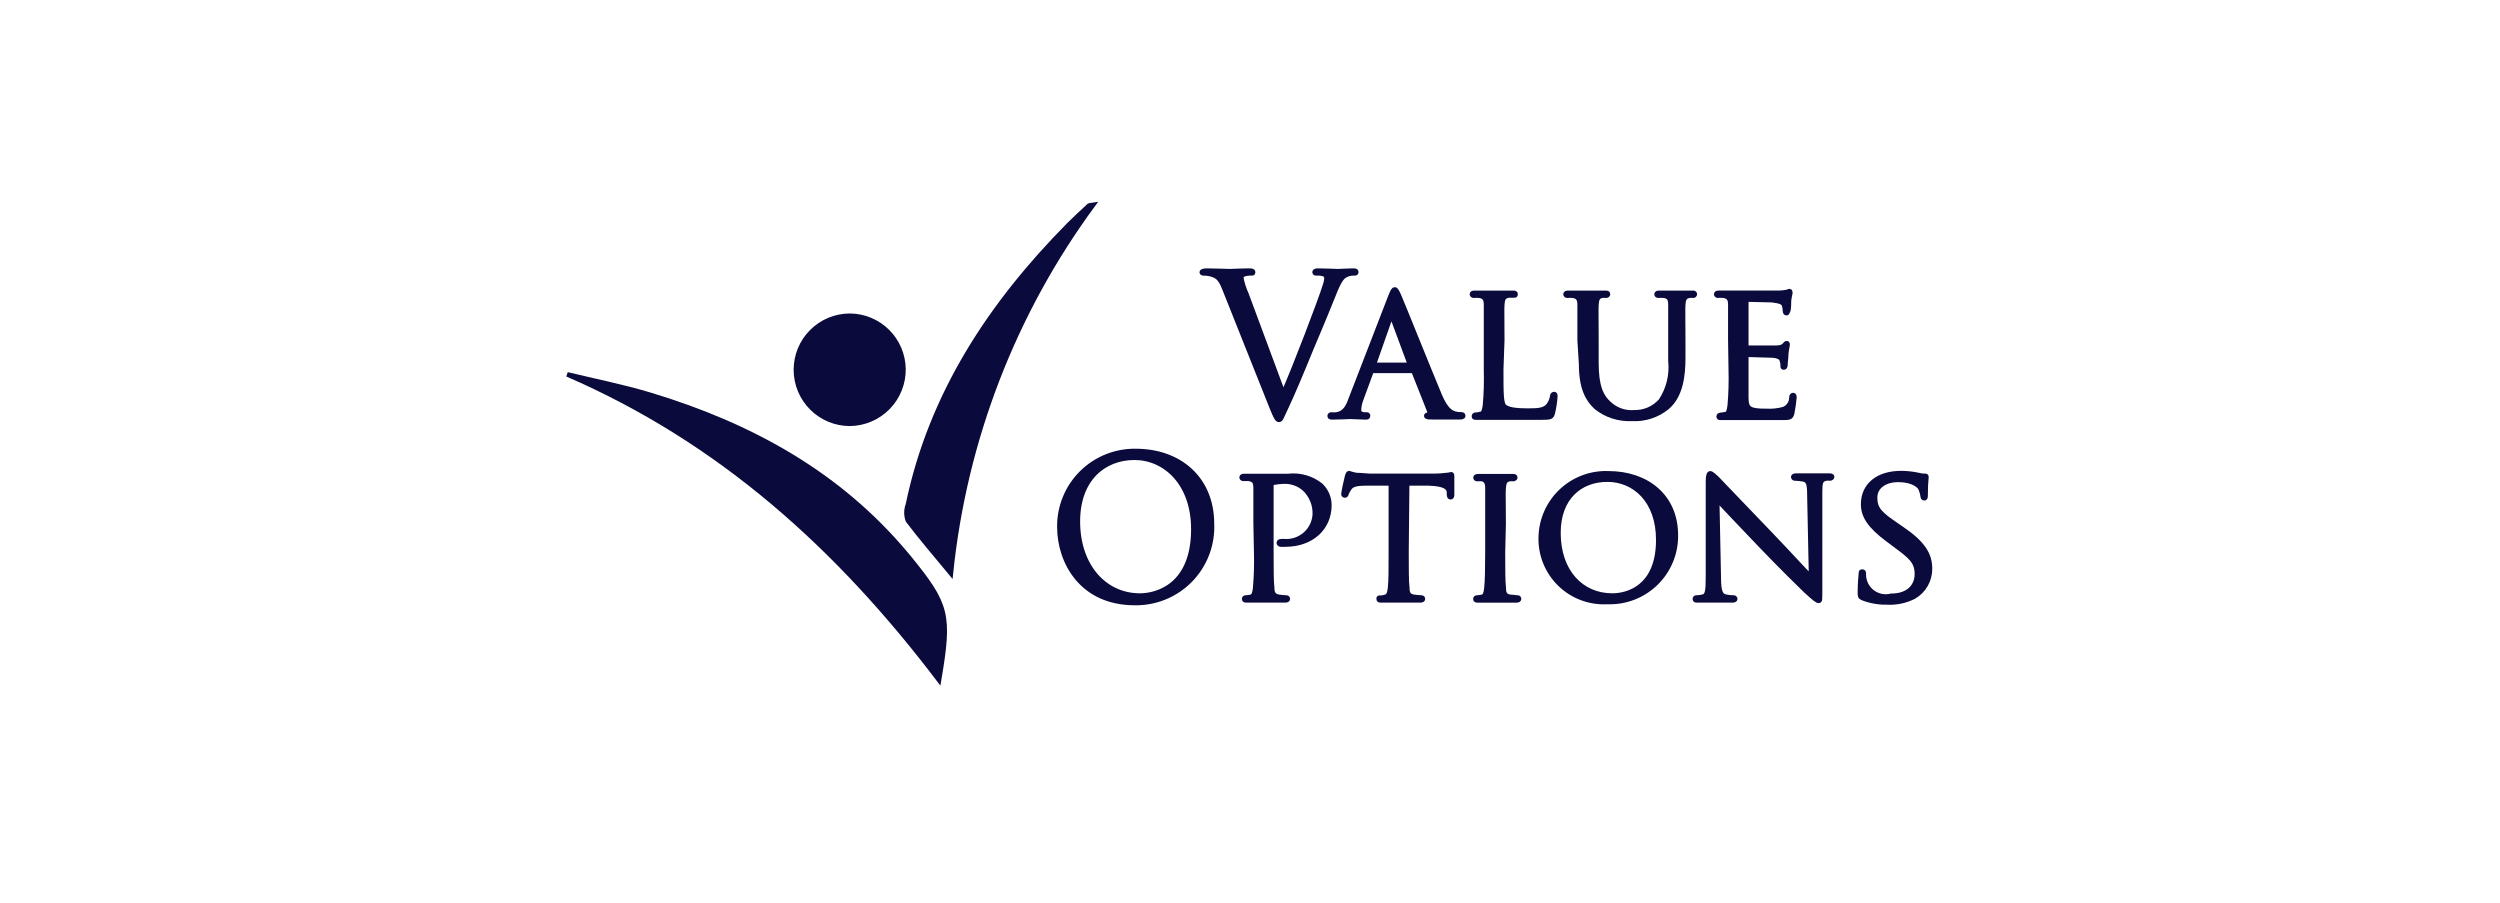
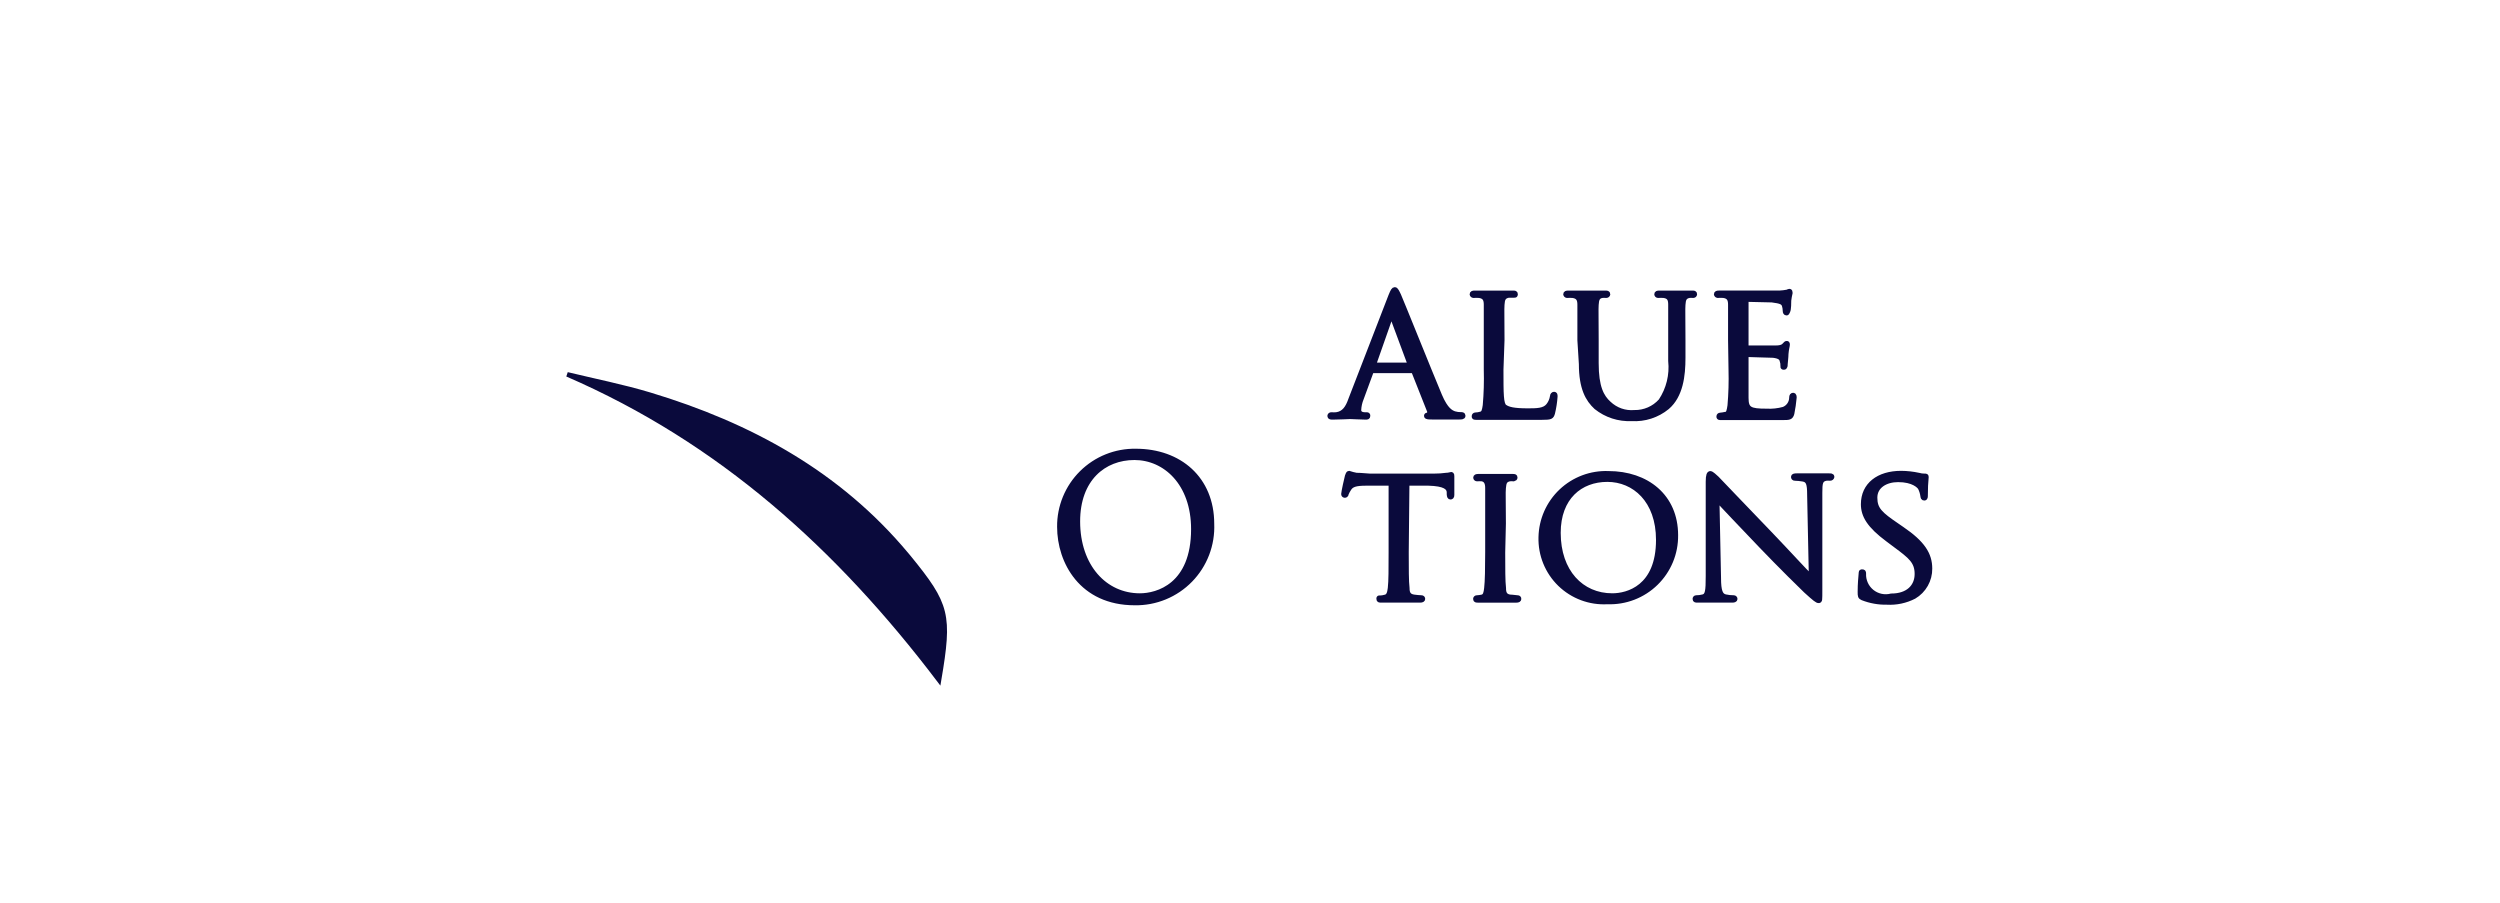
<svg xmlns="http://www.w3.org/2000/svg" width="191" height="69" viewBox="0 0 191 69" fill="none">
  <path d="M71.74 51.951C64.054 41.82 55.031 33.668 43.335 28.603C45.437 29.113 47.574 29.535 49.649 30.159C57.282 32.463 64.071 36.148 69.269 42.383L69.453 42.603C72.399 46.217 72.584 46.965 71.74 51.951Z" fill="#0A0A3C" stroke="#0A0A3C" stroke-width="0.352" stroke-miterlimit="10" />
-   <path d="M83.506 15.658C77.442 23.902 73.692 33.618 72.646 43.799C71.441 42.339 70.359 41.09 69.365 39.771C69.218 39.383 69.218 38.954 69.365 38.566C71.124 30.097 75.697 23.203 81.677 17.152C82.152 16.678 82.653 16.22 83.146 15.763C83.181 15.675 83.295 15.693 83.506 15.658Z" fill="#0A0A3C" stroke="#0A0A3C" stroke-width="0.352" stroke-miterlimit="10" />
-   <path d="M69.023 28.189C69.035 29.286 68.611 30.343 67.844 31.128C67.078 31.913 66.031 32.361 64.934 32.375C63.84 32.375 62.791 31.941 62.018 31.167C61.244 30.394 60.81 29.345 60.81 28.251C60.81 27.157 61.244 26.108 62.018 25.334C62.791 24.561 63.84 24.126 64.934 24.126C66.011 24.135 67.042 24.565 67.806 25.325C68.57 26.084 69.007 27.112 69.023 28.189Z" fill="#0A0A3C" stroke="#0A0A3C" stroke-width="0.352" stroke-miterlimit="10" />
-   <path d="M98.044 30.062C98.923 28.084 100.893 22.913 101.218 21.849C101.286 21.667 101.33 21.478 101.35 21.286C101.353 21.216 101.337 21.147 101.303 21.086C101.268 21.026 101.218 20.976 101.156 20.943C100.973 20.892 100.783 20.871 100.594 20.881C100.506 20.881 100.435 20.881 100.435 20.793C100.435 20.705 100.523 20.679 100.761 20.679C101.35 20.679 102.027 20.723 102.212 20.723C102.396 20.723 102.933 20.679 103.364 20.679C103.522 20.679 103.619 20.679 103.619 20.785C103.619 20.89 103.557 20.881 103.434 20.881C103.187 20.874 102.943 20.938 102.731 21.066C102.537 21.198 102.308 21.444 101.913 22.455C101.746 22.869 101.033 24.645 100.251 26.465C99.371 28.629 98.686 30.229 98.343 30.951C97.929 31.83 97.868 32.076 97.718 32.076C97.569 32.076 97.472 31.874 97.191 31.197L93.559 22.086C93.233 21.259 93.013 21.092 92.495 20.943C92.31 20.898 92.121 20.878 91.932 20.881C91.844 20.881 91.817 20.837 91.817 20.785C91.817 20.732 91.967 20.679 92.196 20.679C92.908 20.679 93.752 20.723 93.954 20.723C94.157 20.723 94.772 20.679 95.335 20.679C95.599 20.679 95.731 20.679 95.731 20.785C95.731 20.89 95.731 20.881 95.59 20.881C95.399 20.875 95.209 20.902 95.027 20.96C94.966 20.982 94.914 21.023 94.879 21.077C94.844 21.131 94.828 21.195 94.834 21.259C94.919 21.68 95.052 22.09 95.23 22.482L98.044 30.062Z" fill="#0A0A3C" stroke="#0A0A3C" stroke-width="0.352" stroke-miterlimit="10" />
  <path d="M106.248 22.605C106.415 22.192 106.476 22.113 106.564 22.113C106.652 22.113 106.74 22.288 106.872 22.57C107.109 23.106 109.194 28.304 109.994 30.212C110.469 31.338 110.873 31.505 111.111 31.593C111.279 31.643 111.454 31.667 111.629 31.663C111.7 31.663 111.788 31.663 111.788 31.768C111.788 31.874 111.638 31.874 111.489 31.874C111.339 31.874 110.337 31.874 109.431 31.874C109.185 31.874 108.974 31.874 108.974 31.786C108.974 31.698 108.974 31.733 109.062 31.698C109.094 31.686 109.124 31.667 109.148 31.643C109.173 31.618 109.192 31.588 109.203 31.555C109.215 31.523 109.219 31.488 109.216 31.453C109.213 31.419 109.202 31.385 109.185 31.355L108.015 28.4C108.015 28.339 108.015 28.33 107.892 28.33H104.893C104.861 28.329 104.83 28.339 104.804 28.358C104.779 28.377 104.76 28.405 104.753 28.436L104.014 30.449C103.899 30.729 103.834 31.027 103.82 31.329C103.82 31.584 104.049 31.672 104.269 31.672H104.383C104.489 31.672 104.515 31.672 104.515 31.777C104.515 31.883 104.445 31.883 104.33 31.883C104.014 31.883 103.301 31.839 103.152 31.839C103.002 31.839 102.369 31.883 101.842 31.883C101.675 31.883 101.587 31.883 101.587 31.777C101.588 31.762 101.592 31.748 101.599 31.734C101.605 31.721 101.615 31.709 101.626 31.699C101.638 31.689 101.651 31.682 101.665 31.677C101.68 31.672 101.695 31.671 101.71 31.672C101.836 31.68 101.962 31.68 102.088 31.672C102.686 31.593 102.967 31.153 103.187 30.52L106.248 22.605ZM107.699 27.881C107.76 27.881 107.76 27.881 107.699 27.794L106.415 24.337C106.344 24.144 106.265 24.144 106.195 24.337L104.981 27.794C104.981 27.846 104.981 27.881 104.981 27.881H107.699Z" fill="#0A0A3C" stroke="#0A0A3C" stroke-width="0.352" stroke-miterlimit="10" />
  <path d="M114.689 28.242C114.689 30.097 114.689 30.88 114.962 31.074C115.235 31.267 115.666 31.373 116.721 31.373C117.398 31.373 117.978 31.373 118.286 30.986C118.45 30.78 118.556 30.534 118.594 30.273C118.594 30.185 118.656 30.106 118.735 30.106C118.814 30.106 118.823 30.168 118.823 30.3C118.793 30.723 118.728 31.144 118.629 31.557C118.541 31.856 118.497 31.9 117.794 31.9C116.862 31.9 116.14 31.9 115.534 31.9H114.109H113.581C113.309 31.9 113.027 31.9 112.825 31.9C112.623 31.9 112.614 31.9 112.614 31.795C112.614 31.781 112.617 31.767 112.622 31.754C112.627 31.742 112.635 31.73 112.645 31.72C112.655 31.71 112.666 31.703 112.679 31.697C112.692 31.692 112.706 31.689 112.72 31.689C112.854 31.686 112.987 31.665 113.115 31.628C113.37 31.575 113.397 31.337 113.458 30.968C113.536 30.062 113.563 29.151 113.537 28.242V25.991C113.537 24.038 113.537 23.687 113.537 23.282C113.537 22.878 113.432 22.649 113.01 22.587C112.86 22.578 112.711 22.578 112.561 22.587C112.535 22.582 112.511 22.57 112.492 22.551C112.473 22.532 112.461 22.508 112.456 22.482C112.456 22.403 112.517 22.376 112.667 22.376C113.256 22.376 114.074 22.376 114.144 22.376H115.586C115.718 22.376 115.789 22.376 115.789 22.482C115.789 22.587 115.727 22.57 115.683 22.57H115.252C114.874 22.649 114.795 22.842 114.769 23.282C114.742 23.722 114.769 24.038 114.769 25.991L114.689 28.242Z" fill="#0A0A3C" stroke="#0A0A3C" stroke-width="0.352" stroke-miterlimit="10" />
  <path d="M120.688 25.991C120.688 24.038 120.688 23.687 120.688 23.282C120.688 22.878 120.582 22.649 120.151 22.587C120.005 22.578 119.858 22.578 119.712 22.587C119.686 22.582 119.661 22.57 119.643 22.551C119.624 22.532 119.611 22.508 119.606 22.482C119.606 22.403 119.668 22.376 119.817 22.376C120.406 22.376 121.189 22.376 121.312 22.376H122.623C122.772 22.376 122.851 22.376 122.851 22.482C122.845 22.511 122.83 22.537 122.808 22.556C122.785 22.575 122.757 22.586 122.728 22.587C122.62 22.577 122.511 22.577 122.403 22.587C122.06 22.649 121.989 22.869 121.963 23.282C121.937 23.695 121.963 24.038 121.963 25.991V27.75C121.963 29.57 122.368 30.326 122.93 30.827C123.187 31.07 123.492 31.256 123.825 31.373C124.159 31.489 124.513 31.534 124.865 31.504C125.244 31.511 125.62 31.436 125.968 31.285C126.315 31.133 126.626 30.908 126.879 30.625C127.476 29.726 127.74 28.647 127.626 27.574V25.991C127.626 24.038 127.626 23.687 127.626 23.282C127.626 22.878 127.538 22.649 127.108 22.587C126.961 22.578 126.814 22.578 126.668 22.587C126.64 22.585 126.615 22.573 126.595 22.554C126.576 22.535 126.564 22.509 126.562 22.482C126.562 22.403 126.624 22.376 126.765 22.376C127.345 22.376 128.101 22.376 128.172 22.376C128.242 22.376 128.884 22.376 129.271 22.376C129.42 22.376 129.482 22.376 129.482 22.482C129.48 22.509 129.468 22.535 129.449 22.554C129.429 22.573 129.404 22.585 129.376 22.587C129.268 22.577 129.159 22.577 129.051 22.587C128.69 22.666 128.62 22.869 128.594 23.282C128.567 23.695 128.594 24.038 128.594 25.991V27.345C128.594 28.699 128.418 30.229 127.38 31.117C126.615 31.744 125.641 32.058 124.654 31.997C123.674 32.043 122.711 31.73 121.945 31.117C121.303 30.528 120.802 29.658 120.802 27.82L120.688 25.991Z" fill="#0A0A3C" stroke="#0A0A3C" stroke-width="0.352" stroke-miterlimit="10" />
  <path d="M132.2 25.99C132.2 24.038 132.2 23.686 132.2 23.281C132.2 22.877 132.094 22.648 131.672 22.586C131.523 22.577 131.373 22.577 131.223 22.586C131.197 22.582 131.173 22.569 131.154 22.55C131.135 22.531 131.123 22.507 131.118 22.481C131.118 22.402 131.179 22.375 131.329 22.375C131.918 22.375 132.762 22.375 132.842 22.375C132.921 22.375 135.656 22.375 135.946 22.375C136.147 22.365 136.346 22.342 136.544 22.305C136.599 22.275 136.658 22.255 136.72 22.244C136.764 22.244 136.781 22.305 136.781 22.367C136.735 22.561 136.7 22.758 136.676 22.956C136.676 23.079 136.676 23.642 136.597 23.782C136.517 23.923 136.544 23.923 136.482 23.923C136.421 23.923 136.377 23.862 136.377 23.756C136.375 23.607 136.352 23.459 136.306 23.316C136.218 23.105 136.078 23.017 135.374 22.929C135.146 22.929 133.615 22.885 133.492 22.885C133.369 22.885 133.413 22.929 133.413 23.017V26.438C133.413 26.526 133.413 26.57 133.492 26.57C133.571 26.57 135.374 26.57 135.664 26.57C135.955 26.57 136.174 26.526 136.306 26.386C136.438 26.245 136.447 26.227 136.5 26.227C136.553 26.227 136.57 26.227 136.57 26.333C136.57 26.438 136.5 26.614 136.465 27.027C136.465 27.274 136.403 27.749 136.403 27.837C136.403 27.924 136.403 28.074 136.289 28.074C136.174 28.074 136.201 28.03 136.201 27.96C136.208 27.819 136.187 27.678 136.139 27.546C136.095 27.37 135.981 27.221 135.471 27.159C135.119 27.159 133.712 27.098 133.501 27.098C133.489 27.096 133.477 27.098 133.466 27.102C133.455 27.105 133.444 27.112 133.436 27.12C133.427 27.129 133.421 27.139 133.417 27.151C133.413 27.162 133.412 27.174 133.413 27.186V28.241C133.413 28.672 133.413 30.132 133.413 30.387C133.413 31.266 133.686 31.398 134.97 31.398C135.408 31.422 135.848 31.374 136.271 31.257C136.447 31.187 136.598 31.066 136.705 30.909C136.811 30.753 136.869 30.567 136.869 30.378C136.869 30.229 136.922 30.184 137.001 30.184C137.08 30.184 137.089 30.29 137.089 30.378C137.053 30.785 136.994 31.191 136.913 31.592C136.825 31.917 136.685 31.917 136.183 31.917C135.207 31.917 134.424 31.917 133.923 31.917C133.422 31.917 133.044 31.917 132.842 31.917H132.279C132.024 31.917 131.725 31.917 131.522 31.917C131.32 31.917 131.311 31.917 131.311 31.811C131.311 31.783 131.322 31.757 131.342 31.737C131.362 31.717 131.389 31.706 131.417 31.706C131.55 31.695 131.682 31.674 131.813 31.644C132.068 31.644 132.094 31.354 132.156 30.985C132.233 30.078 132.26 29.168 132.235 28.259L132.2 25.99Z" fill="#0A0A3C" stroke="#0A0A3C" stroke-width="0.352" stroke-miterlimit="10" />
  <path d="M86.778 34.459C90.111 34.459 92.591 36.57 92.591 40.017C92.624 40.808 92.496 41.597 92.213 42.337C91.931 43.076 91.5 43.75 90.947 44.317C90.394 44.883 89.732 45.331 88.999 45.632C88.267 45.933 87.481 46.081 86.69 46.067C82.627 46.067 80.939 42.919 80.939 40.254C80.931 39.488 81.078 38.727 81.369 38.018C81.661 37.309 82.091 36.665 82.636 36.125C83.18 35.585 83.827 35.159 84.538 34.873C85.25 34.587 86.011 34.446 86.778 34.459ZM87.086 45.505C88.422 45.505 91.175 44.739 91.175 40.43C91.175 36.913 89.012 34.969 86.672 34.969C84.333 34.969 82.346 36.596 82.346 39.832C82.346 43.288 84.421 45.505 87.086 45.505Z" fill="#0A0A3C" stroke="#0A0A3C" stroke-width="0.352" stroke-miterlimit="10" />
-   <path d="M95.933 39.982C95.933 38.029 95.933 37.678 95.933 37.273C95.933 36.869 95.836 36.64 95.406 36.578H94.957C94.932 36.573 94.909 36.56 94.892 36.541C94.874 36.522 94.864 36.498 94.86 36.473C94.86 36.403 94.913 36.367 95.063 36.367C95.652 36.367 96.47 36.367 96.575 36.367C96.856 36.367 97.833 36.367 98.422 36.367C98.863 36.316 99.31 36.353 99.737 36.475C100.165 36.597 100.563 36.803 100.91 37.08C101.115 37.275 101.278 37.51 101.39 37.77C101.502 38.03 101.56 38.309 101.561 38.592C101.561 40.351 100.198 41.6 98.202 41.6C98.079 41.608 97.956 41.608 97.833 41.6C97.8 41.598 97.769 41.585 97.745 41.562C97.72 41.54 97.705 41.51 97.701 41.477C97.701 41.38 97.771 41.345 98.044 41.345C98.336 41.376 98.631 41.349 98.912 41.263C99.194 41.177 99.454 41.036 99.68 40.847C99.905 40.658 100.089 40.426 100.222 40.164C100.355 39.902 100.433 39.615 100.453 39.322C100.469 38.969 100.411 38.617 100.284 38.287C100.157 37.957 99.963 37.657 99.715 37.405C99.482 37.184 99.205 37.015 98.901 36.911C98.598 36.806 98.275 36.768 97.956 36.798C97.713 36.809 97.472 36.839 97.235 36.886C97.164 36.886 97.129 36.992 97.129 37.124V42.207C97.129 43.42 97.129 44.414 97.191 44.933C97.191 45.302 97.305 45.54 97.71 45.601C97.902 45.63 98.096 45.647 98.29 45.654C98.303 45.654 98.317 45.657 98.329 45.662C98.341 45.667 98.353 45.675 98.362 45.685C98.371 45.695 98.378 45.707 98.382 45.72C98.386 45.733 98.388 45.746 98.387 45.76C98.387 45.821 98.334 45.865 98.184 45.865C97.472 45.865 96.61 45.865 96.558 45.865C96.505 45.865 95.678 45.865 95.265 45.865C95.133 45.865 95.054 45.865 95.054 45.76C95.054 45.746 95.057 45.732 95.062 45.719C95.067 45.706 95.075 45.695 95.085 45.685C95.094 45.675 95.106 45.667 95.119 45.662C95.132 45.657 95.145 45.654 95.159 45.654C95.296 45.649 95.431 45.632 95.564 45.601C95.81 45.54 95.845 45.302 95.898 44.933C95.976 44.026 96.002 43.116 95.977 42.207L95.933 39.982Z" fill="#0A0A3C" stroke="#0A0A3C" stroke-width="0.352" stroke-miterlimit="10" />
  <path d="M107.452 42.207C107.452 43.42 107.452 44.414 107.514 44.933C107.514 45.302 107.61 45.54 108.015 45.601C108.21 45.629 108.407 45.647 108.604 45.654C108.618 45.653 108.633 45.654 108.646 45.659C108.66 45.664 108.672 45.672 108.682 45.682C108.692 45.692 108.7 45.704 108.704 45.718C108.709 45.731 108.711 45.745 108.71 45.76C108.71 45.821 108.648 45.865 108.499 45.865C107.795 45.865 106.96 45.865 106.889 45.865C106.819 45.865 105.922 45.865 105.544 45.865C105.394 45.865 105.333 45.865 105.333 45.76C105.333 45.654 105.333 45.672 105.438 45.672C105.569 45.668 105.699 45.647 105.825 45.61C106.089 45.557 106.159 45.302 106.203 44.933C106.265 44.414 106.265 43.42 106.265 42.207V36.93H104.383C103.574 36.93 103.257 37.036 103.073 37.335C102.988 37.458 102.917 37.591 102.862 37.731C102.862 37.836 102.791 37.854 102.73 37.854C102.717 37.853 102.705 37.849 102.693 37.843C102.682 37.837 102.672 37.829 102.664 37.819C102.656 37.809 102.649 37.798 102.646 37.786C102.642 37.774 102.641 37.761 102.642 37.748C102.642 37.616 102.888 36.491 102.923 36.385C102.958 36.28 103.011 36.148 103.055 36.148C103.242 36.211 103.433 36.261 103.627 36.297C104.005 36.297 104.506 36.359 104.656 36.359H109.571C109.883 36.359 110.195 36.339 110.504 36.297C110.697 36.297 110.811 36.236 110.873 36.236C110.935 36.236 110.935 36.315 110.935 36.385C110.935 36.772 110.935 37.669 110.935 37.819C110.935 37.968 110.873 37.986 110.811 37.986C110.75 37.986 110.724 37.942 110.706 37.766V37.625C110.706 37.247 110.381 36.965 109.132 36.93H107.505L107.452 42.207Z" fill="#0A0A3C" stroke="#0A0A3C" stroke-width="0.352" stroke-miterlimit="10" />
  <path d="M114.822 42.208C114.822 43.421 114.822 44.415 114.884 44.934C114.884 45.303 114.972 45.541 115.359 45.602C115.552 45.602 115.834 45.655 115.948 45.655C115.962 45.654 115.976 45.655 115.99 45.66C116.003 45.665 116.015 45.673 116.026 45.683C116.036 45.693 116.043 45.705 116.048 45.718C116.053 45.732 116.055 45.746 116.053 45.76C116.053 45.822 116.001 45.866 115.851 45.866C115.121 45.866 114.277 45.866 114.215 45.866C114.154 45.866 113.336 45.866 112.932 45.866C112.8 45.866 112.72 45.866 112.72 45.76C112.72 45.732 112.732 45.706 112.751 45.686C112.771 45.666 112.798 45.655 112.826 45.655C112.962 45.65 113.098 45.633 113.231 45.602C113.477 45.541 113.521 45.303 113.565 44.934C113.626 44.415 113.644 43.421 113.644 42.208V39.983C113.644 38.03 113.644 37.679 113.644 37.274C113.644 36.87 113.512 36.659 113.231 36.597C113.099 36.587 112.967 36.587 112.835 36.597C112.807 36.595 112.782 36.583 112.762 36.564C112.743 36.544 112.731 36.519 112.729 36.492C112.729 36.421 112.791 36.386 112.94 36.386C113.362 36.386 114.18 36.386 114.251 36.386C114.321 36.386 115.13 36.386 115.561 36.386C115.702 36.386 115.763 36.386 115.763 36.492C115.758 36.518 115.746 36.542 115.727 36.561C115.708 36.579 115.684 36.592 115.658 36.597C115.549 36.586 115.44 36.586 115.332 36.597C114.981 36.676 114.91 36.852 114.875 37.292C114.84 37.731 114.875 38.048 114.875 40L114.822 42.208Z" fill="#0A0A3C" stroke="#0A0A3C" stroke-width="0.352" stroke-miterlimit="10" />
  <path d="M122.879 36.165C125.816 36.165 128.032 37.924 128.032 40.887C128.041 41.57 127.911 42.247 127.65 42.878C127.389 43.509 127.002 44.081 126.514 44.557C126.025 45.035 125.445 45.407 124.808 45.653C124.171 45.899 123.49 46.013 122.808 45.988C122.142 46.026 121.476 45.925 120.851 45.692C120.226 45.459 119.656 45.099 119.177 44.635C118.699 44.17 118.322 43.611 118.07 42.993C117.819 42.376 117.698 41.712 117.716 41.045C117.729 40.384 117.873 39.732 118.14 39.127C118.408 38.522 118.793 37.976 119.273 37.522C119.754 37.068 120.32 36.714 120.939 36.48C121.558 36.248 122.218 36.14 122.879 36.165ZM123.177 45.504C124.347 45.504 126.695 44.889 126.695 41.248C126.695 38.223 124.857 36.64 122.799 36.64C120.742 36.64 119.062 38.003 119.062 40.711C119.062 43.675 120.821 45.504 123.177 45.504Z" fill="#0A0A3C" stroke="#0A0A3C" stroke-width="0.352" stroke-miterlimit="10" />
  <path d="M131.311 44.15C131.311 45.179 131.46 45.496 131.812 45.584C132.026 45.632 132.244 45.655 132.463 45.654C132.491 45.654 132.518 45.665 132.537 45.685C132.557 45.705 132.568 45.732 132.568 45.76C132.568 45.839 132.48 45.865 132.331 45.865C131.592 45.865 131.073 45.865 130.95 45.865C130.827 45.865 130.291 45.865 129.693 45.865C129.561 45.865 129.49 45.865 129.49 45.76C129.489 45.746 129.491 45.733 129.495 45.72C129.499 45.707 129.506 45.696 129.515 45.685C129.525 45.676 129.536 45.668 129.548 45.662C129.56 45.657 129.574 45.654 129.587 45.654C129.768 45.656 129.949 45.632 130.124 45.584C130.449 45.496 130.493 45.153 130.493 44.01V36.798C130.493 36.297 130.572 36.165 130.669 36.165C130.766 36.165 131.038 36.42 131.179 36.552C131.32 36.684 133.281 38.768 135.294 40.844C136.578 42.181 137.933 43.675 138.372 44.089L138.241 37.783C138.241 36.966 138.153 36.684 137.748 36.614C137.539 36.578 137.327 36.557 137.115 36.552C137.099 36.553 137.084 36.549 137.07 36.543C137.056 36.537 137.043 36.527 137.033 36.515C137.023 36.504 137.016 36.49 137.012 36.475C137.008 36.46 137.007 36.444 137.009 36.429C137.009 36.359 137.115 36.341 137.264 36.341C137.854 36.341 138.478 36.341 138.619 36.341C138.759 36.341 139.199 36.341 139.735 36.341C139.867 36.341 139.973 36.341 139.973 36.429C139.967 36.464 139.948 36.496 139.921 36.518C139.893 36.541 139.859 36.553 139.823 36.552C139.721 36.542 139.618 36.542 139.516 36.552C139.085 36.64 139.05 36.895 139.05 37.651V45.021C139.05 45.9 139.05 45.9 138.944 45.9C138.838 45.9 138.68 45.795 137.95 45.127C137.818 45.012 135.936 43.157 134.565 41.723C133.052 40.14 131.583 38.601 131.188 38.153L131.311 44.15Z" fill="#0A0A3C" stroke="#0A0A3C" stroke-width="0.352" stroke-miterlimit="10" />
  <path d="M142.295 45.689C142.11 45.601 142.101 45.557 142.101 45.214C142.101 44.59 142.154 44.089 142.172 43.878C142.189 43.667 142.172 43.675 142.277 43.675C142.383 43.675 142.392 43.719 142.392 43.825C142.38 44.087 142.431 44.349 142.539 44.588C142.647 44.828 142.81 45.038 143.014 45.204C143.219 45.369 143.459 45.483 143.716 45.539C143.973 45.594 144.239 45.588 144.493 45.522C145.786 45.522 146.454 44.801 146.454 43.851C146.454 42.901 145.962 42.515 144.81 41.662L144.212 41.213C142.805 40.167 142.348 39.393 142.348 38.522C142.348 37.036 143.517 36.148 145.241 36.148C145.693 36.151 146.144 36.201 146.586 36.297C146.735 36.34 146.889 36.361 147.044 36.359C147.149 36.359 147.175 36.359 147.175 36.447C147.132 36.891 147.111 37.337 147.114 37.783C147.114 37.968 147.114 38.065 147.017 38.065C146.92 38.065 146.912 38.003 146.894 37.898C146.865 37.68 146.799 37.469 146.701 37.273C146.613 37.133 146.182 36.658 145.012 36.658C144.071 36.658 143.253 37.133 143.253 38.021C143.253 38.909 143.658 39.278 144.942 40.149L145.311 40.404C146.903 41.486 147.448 42.356 147.448 43.438C147.453 43.871 147.344 44.297 147.13 44.674C146.917 45.051 146.608 45.365 146.235 45.584C145.594 45.912 144.878 46.064 144.159 46.023C143.522 46.036 142.888 45.922 142.295 45.689Z" fill="#0A0A3C" stroke="#0A0A3C" stroke-width="0.352" stroke-miterlimit="10" />
</svg>